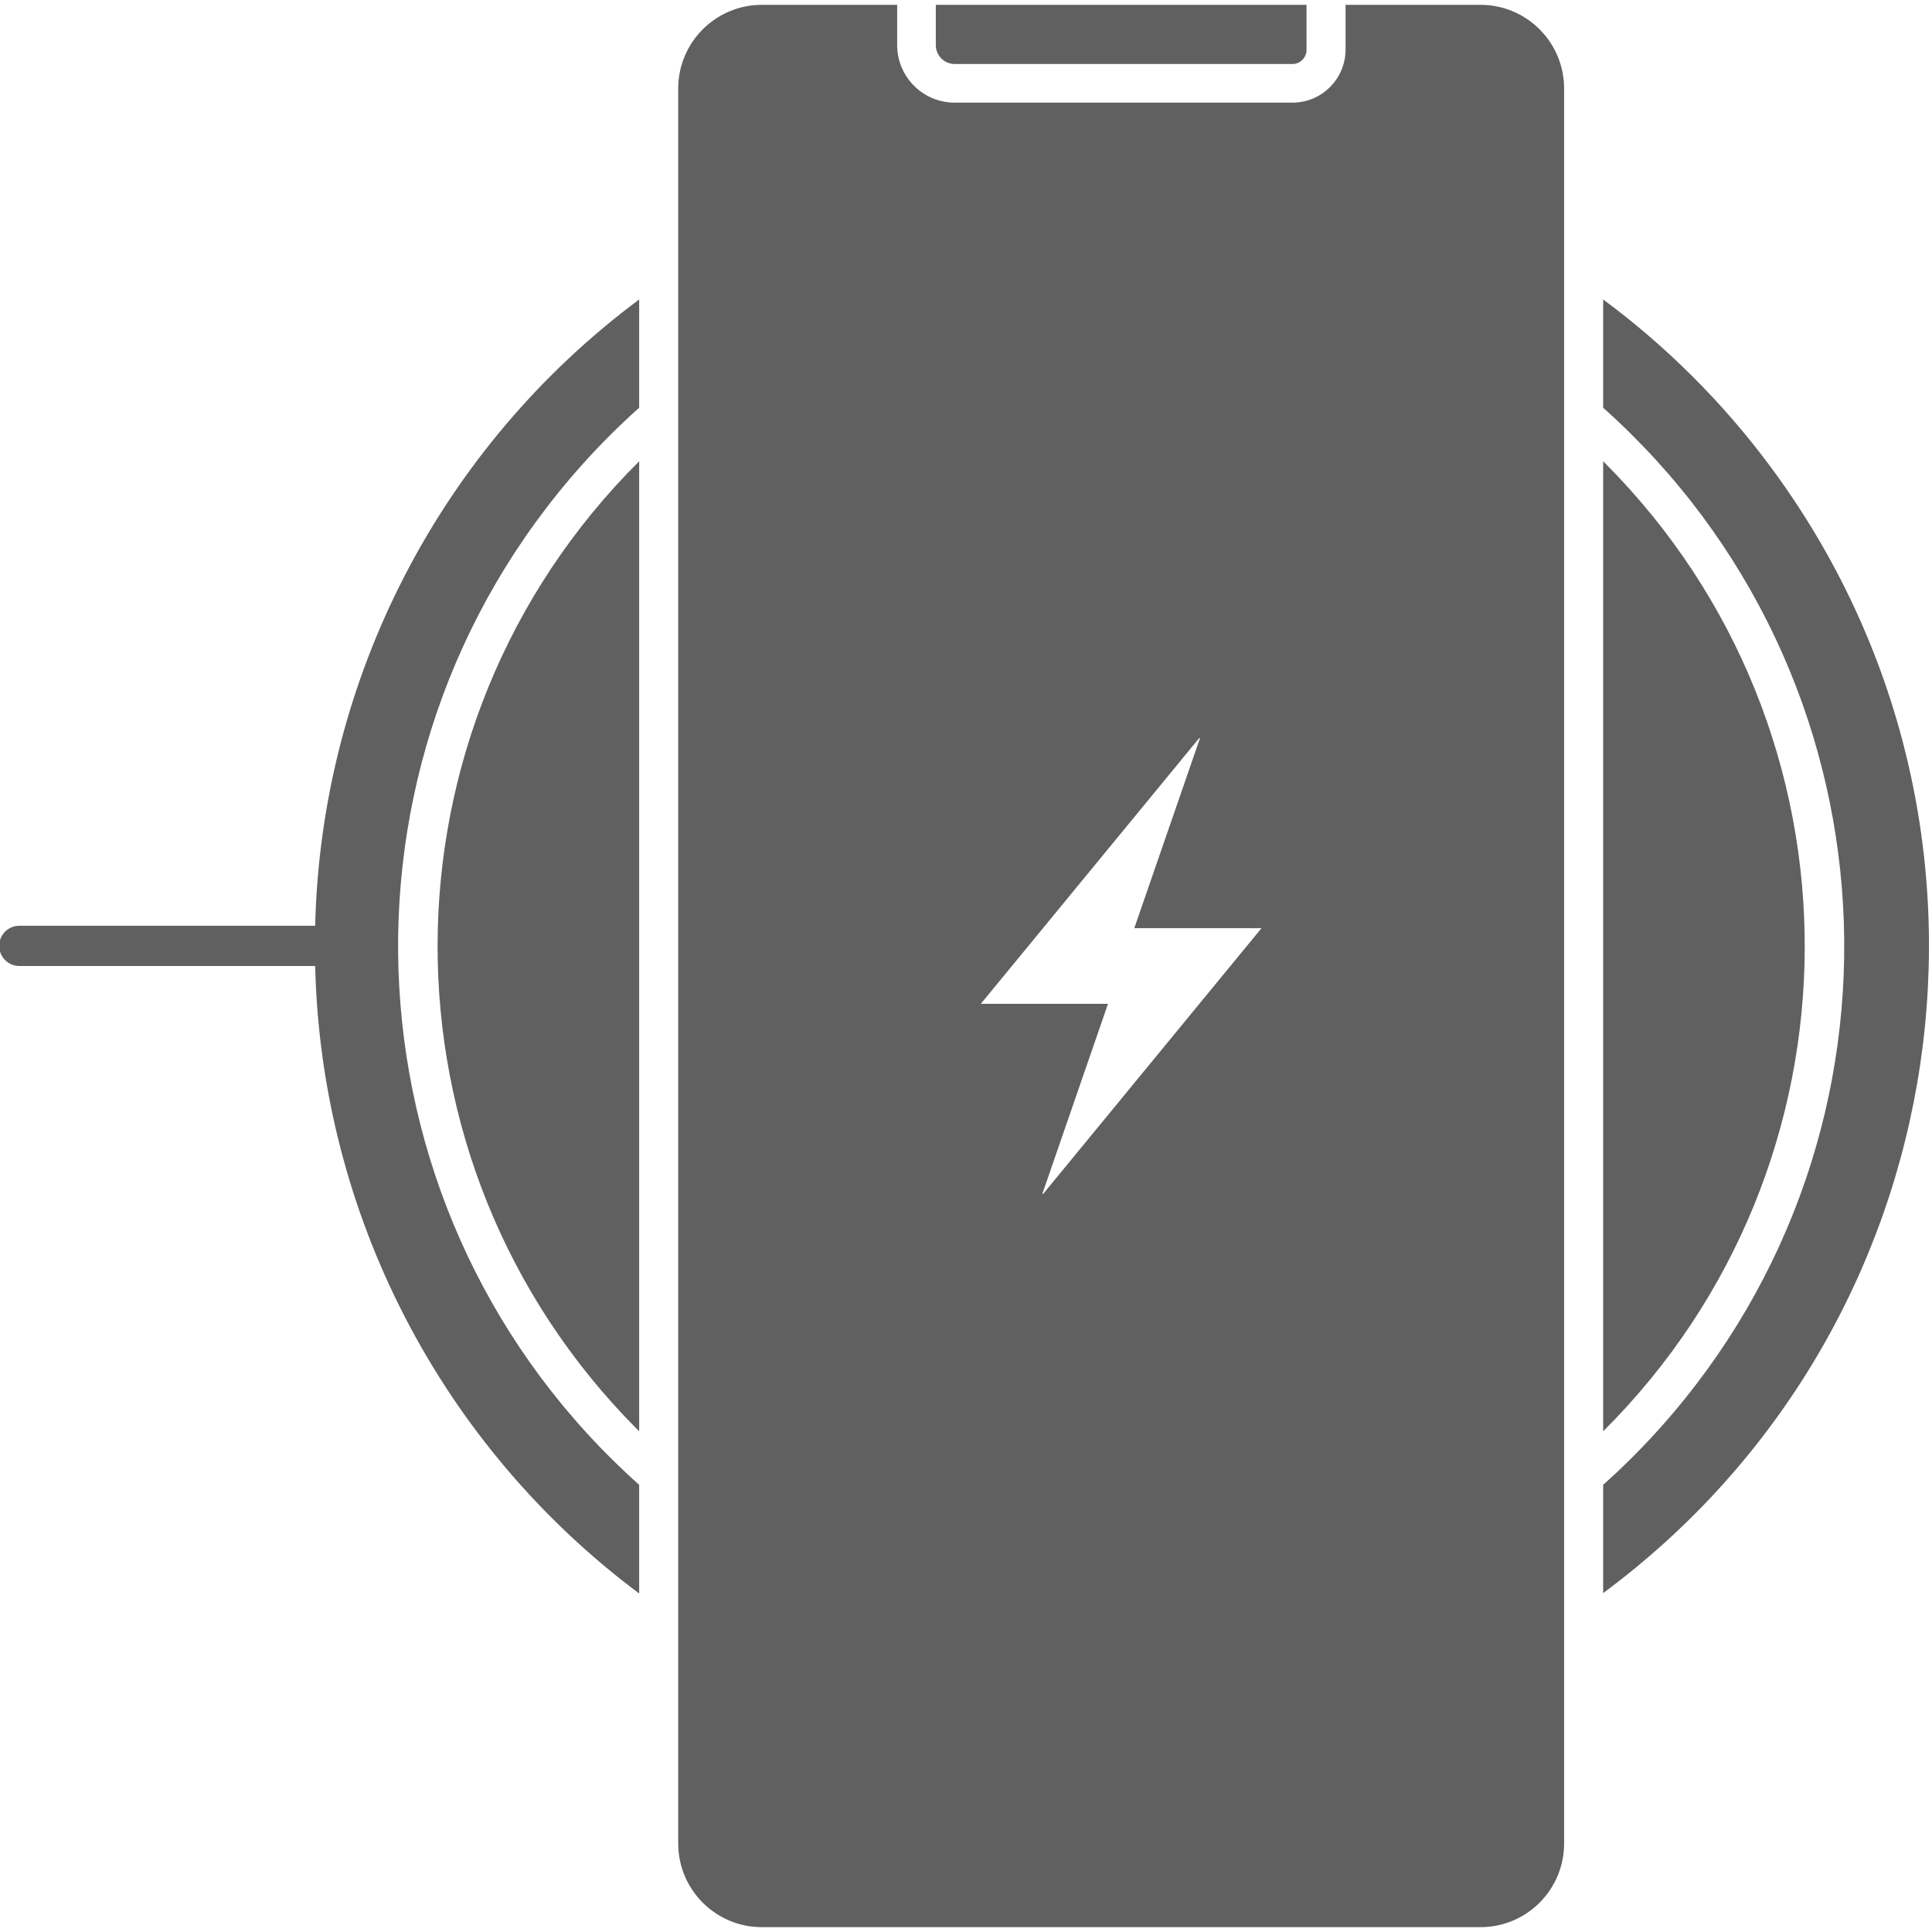
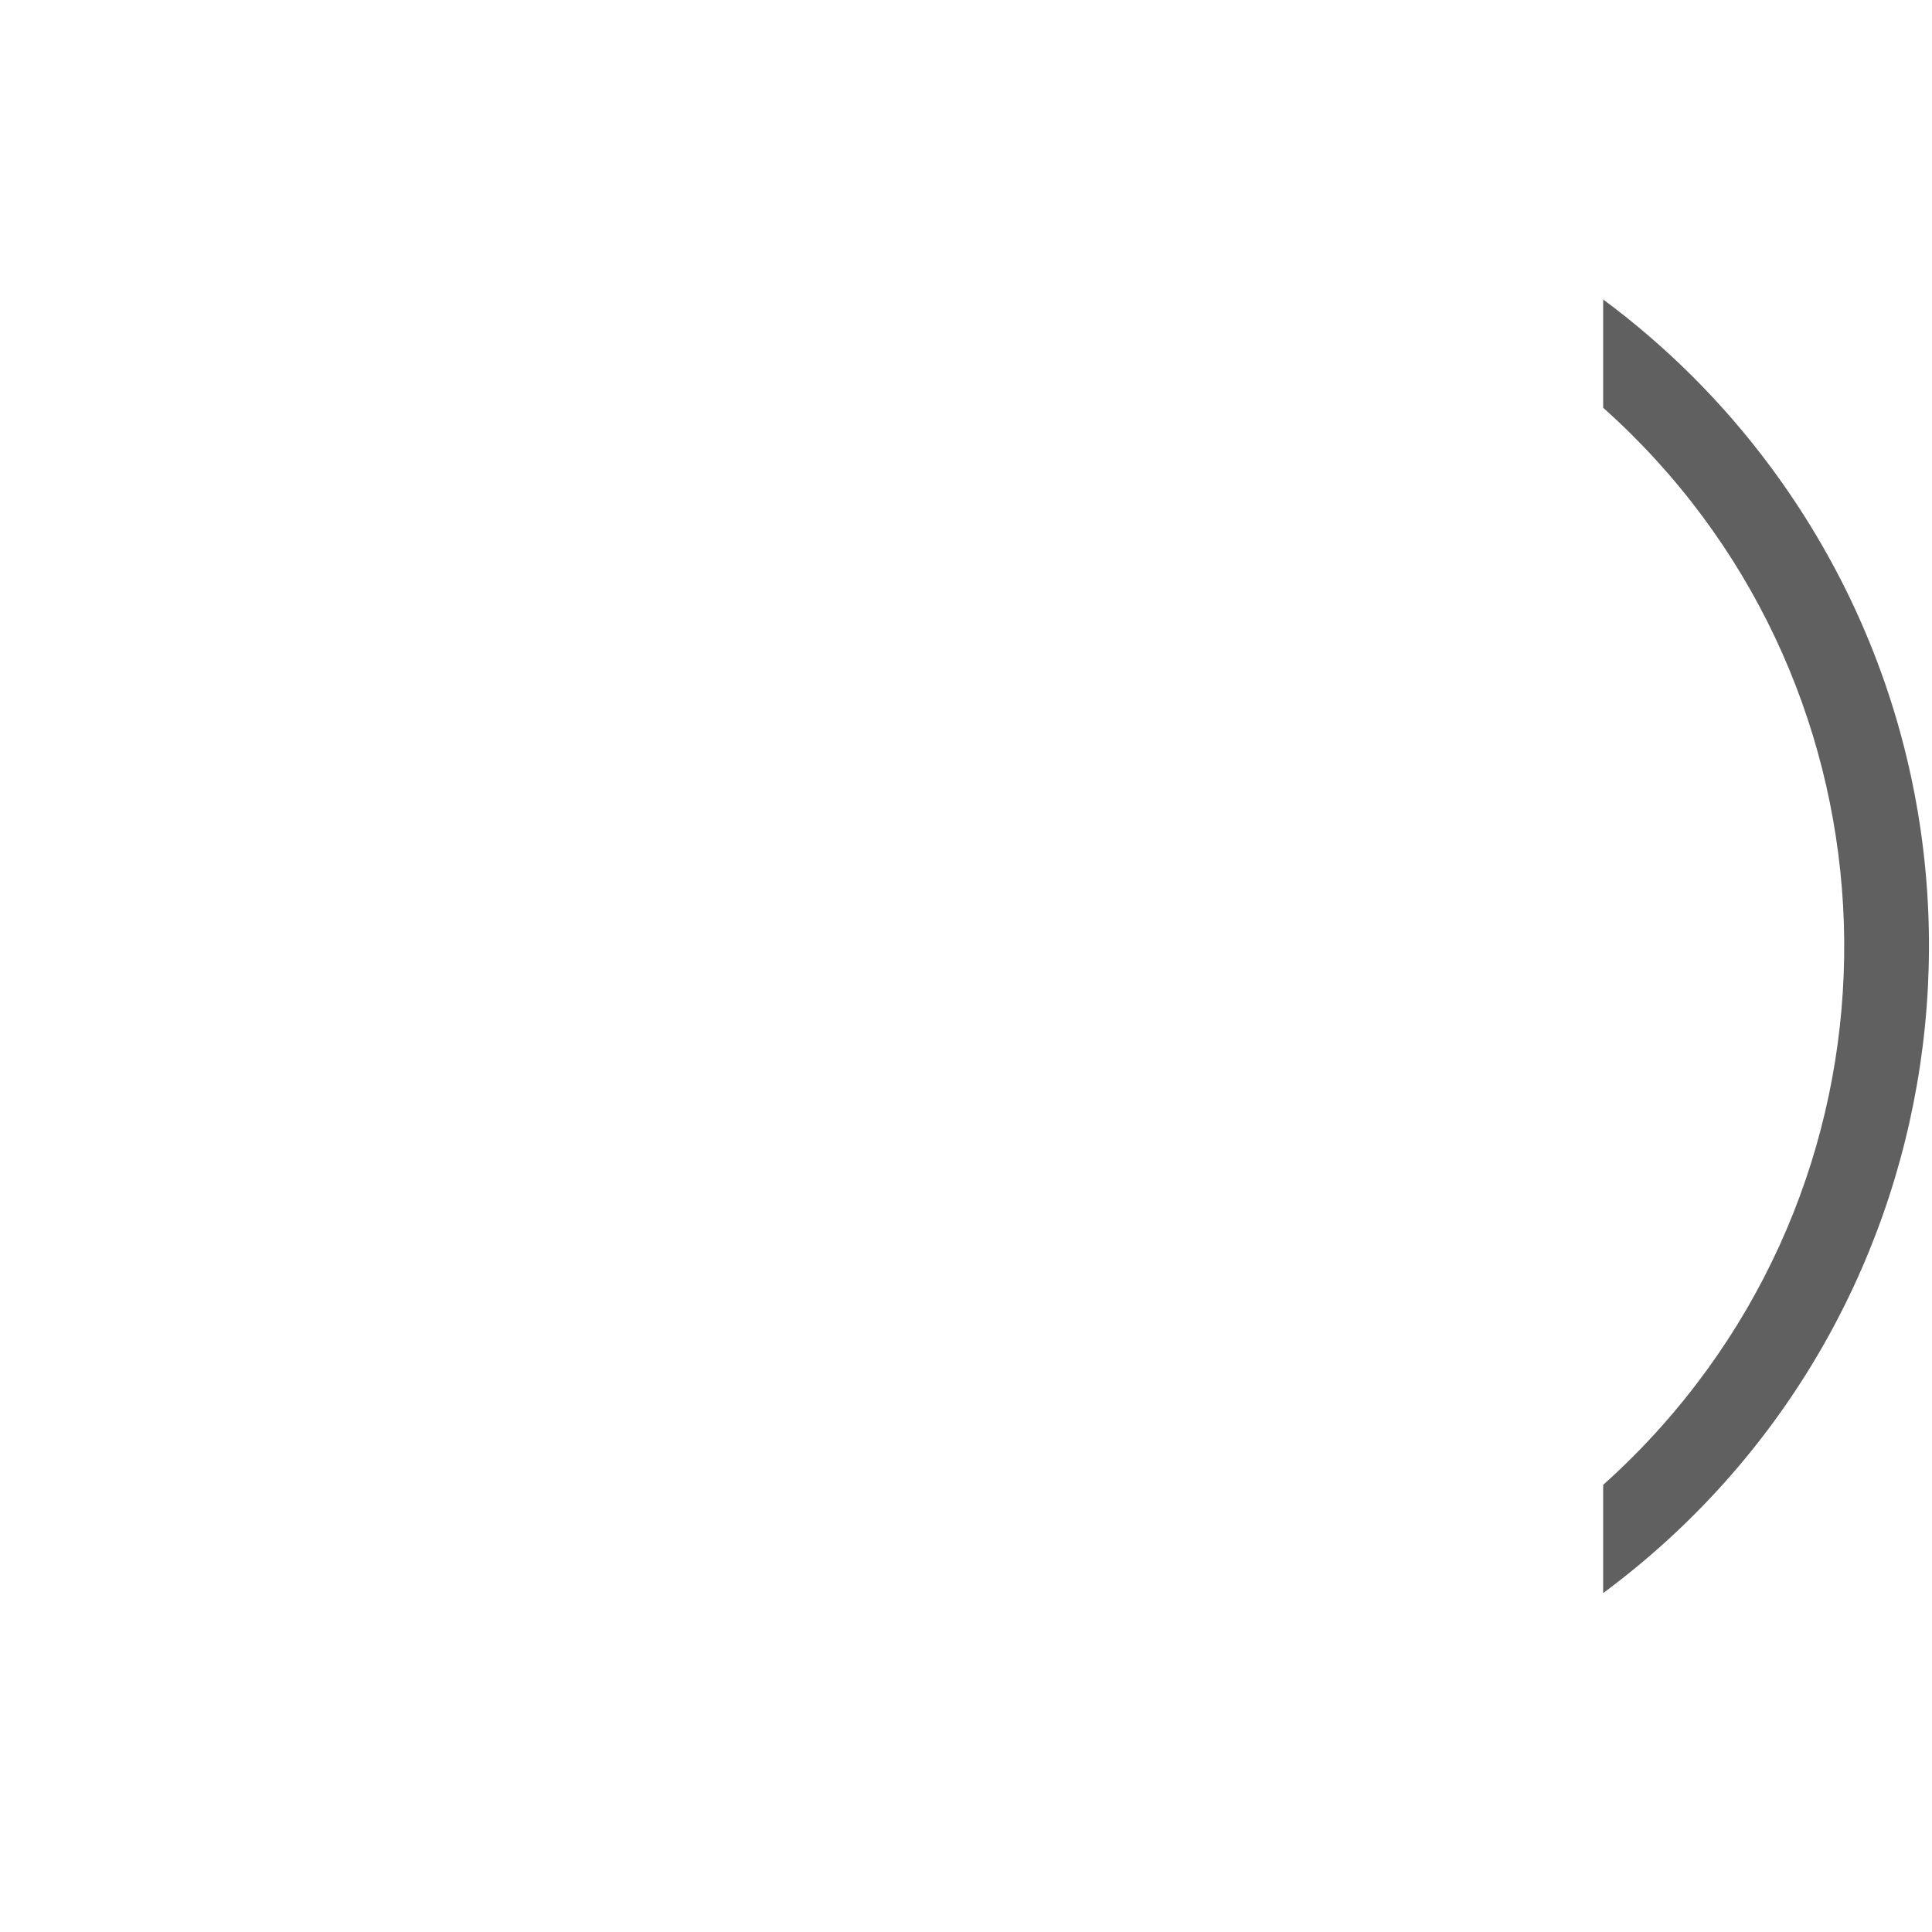
<svg xmlns="http://www.w3.org/2000/svg" id="_Слой_1" data-name="Слой 1" viewBox="0 0 48 48">
  <defs>
    <style>
      .cls-1 {
        fill: #606060;
      }
    </style>
  </defs>
  <path class="cls-1" d="m39.83,7.44v2.69c7.39,6.6,8.029,17.941,1.429,25.331-.449.503-.926.98-1.429,1.429v2.69c8.875-6.576,10.739-19.101,4.164-27.976-1.175-1.586-2.578-2.989-4.164-4.164Z" />
-   <path class="cls-1" d="m39.83,11.46v24.1c6.655-6.623,6.681-17.387.058-24.042-.019-.02-.039-.039-.058-.058ZM23.72,1.59h8.39c.193 0.0.35-.157.35-.35,0-.003-0-.007-0-.01V.12h-9.21v1c0,.26.21.47.47.47ZM7.83,23H.48c-.276,0-.5.224-.5.5s.224.5.5.5h7.35c.148,6.157,3.116,11.905,8.05,15.59v-2.7c-7.39-6.6-8.029-17.941-1.429-25.331.449-.503.926-.98,1.429-1.429v-2.69c-4.933,3.673-7.902,9.411-8.05,15.56Z" />
-   <path class="cls-1" d="m15.88,35.56V11.46c-6.655,6.623-6.681,17.387-.058,24.042.019.02.039.039.058.058Z" />
-   <path class="cls-1" d="m36.79.12h-3.36v1.11c0,.729-.591,1.32-1.32,1.32h-8.39c-.79,0-1.43-.64-1.43-1.43V.12h-3.36c-1.149,0-2.08.931-2.08,2.08v43.6c0,1.149.931,2.08,2.08,2.08h17.86c1.145-.005,2.07-.935,2.07-2.08V2.2c0-1.145-.925-2.075-2.07-2.08Zm-10.877,29.547c-.005-.003-.011-.005-.016-.007.543-1.571,1.086-3.141,1.631-4.72h-3.16c1.816-2.21,3.623-4.408,5.429-6.606.005.003.011.005.016.007-.543,1.571-1.086,3.142-1.632,4.72h3.16c-1.815,2.209-3.622,4.408-5.428,6.606Z" />
</svg>